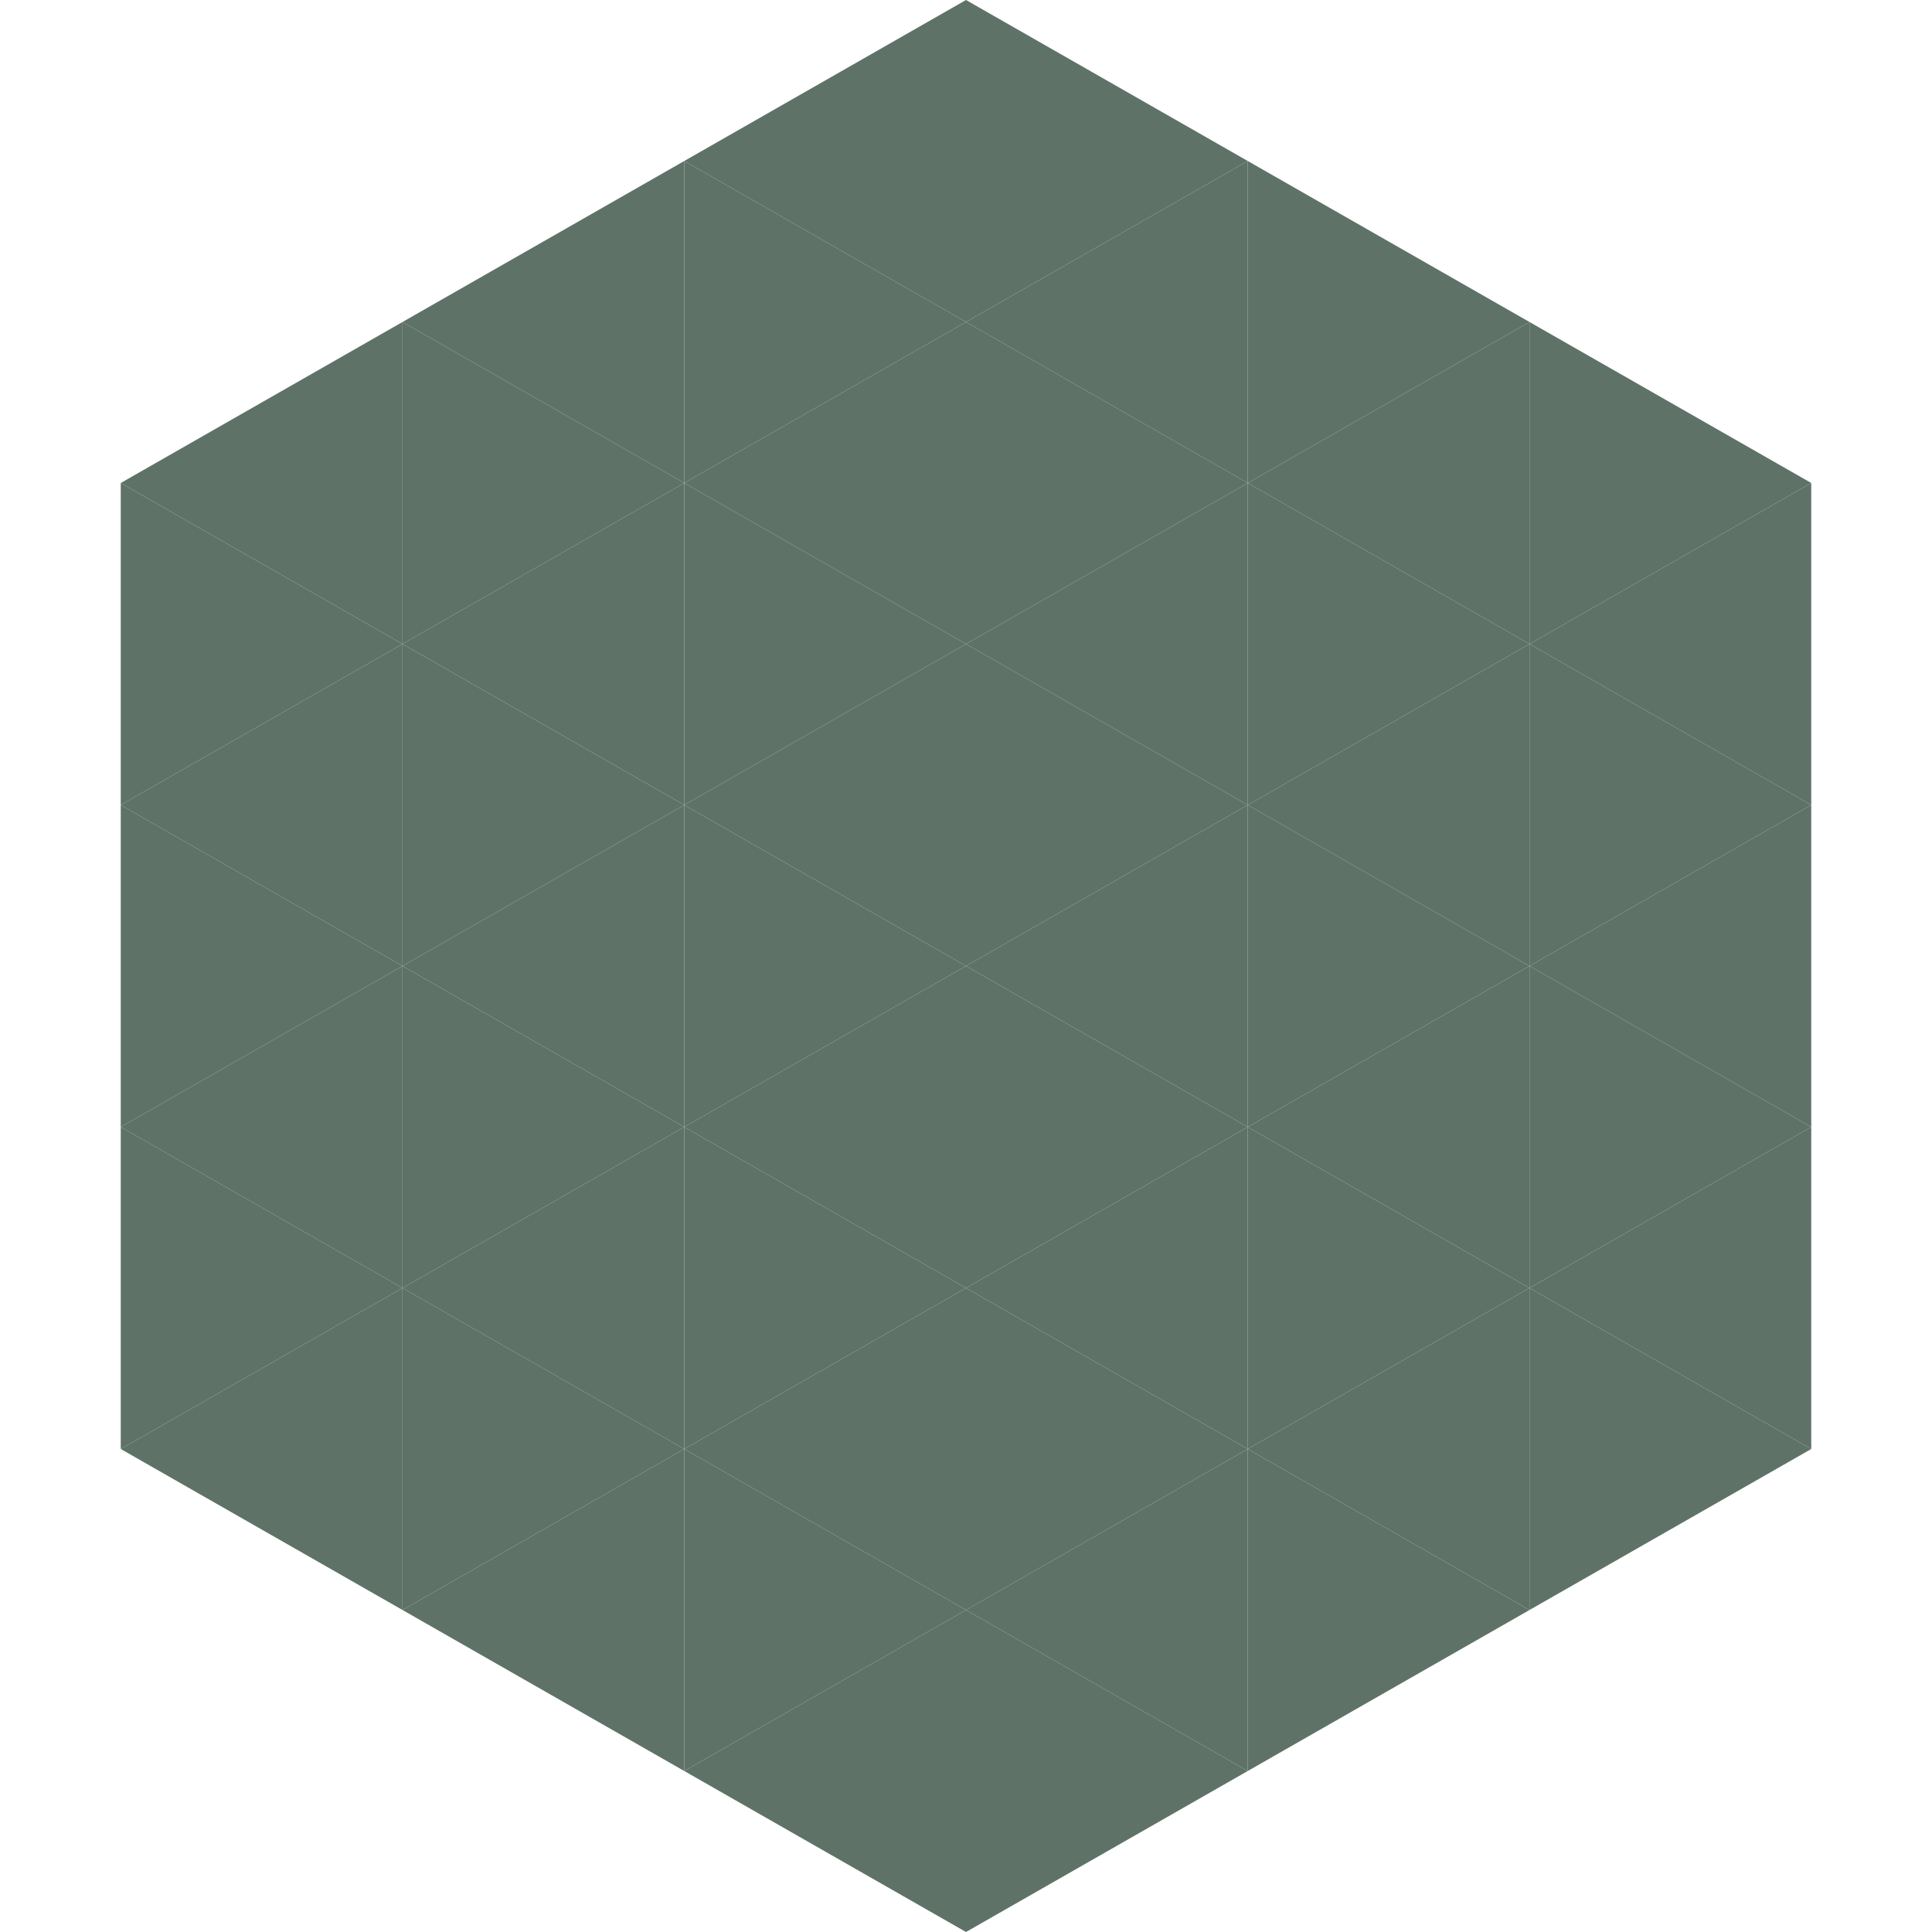
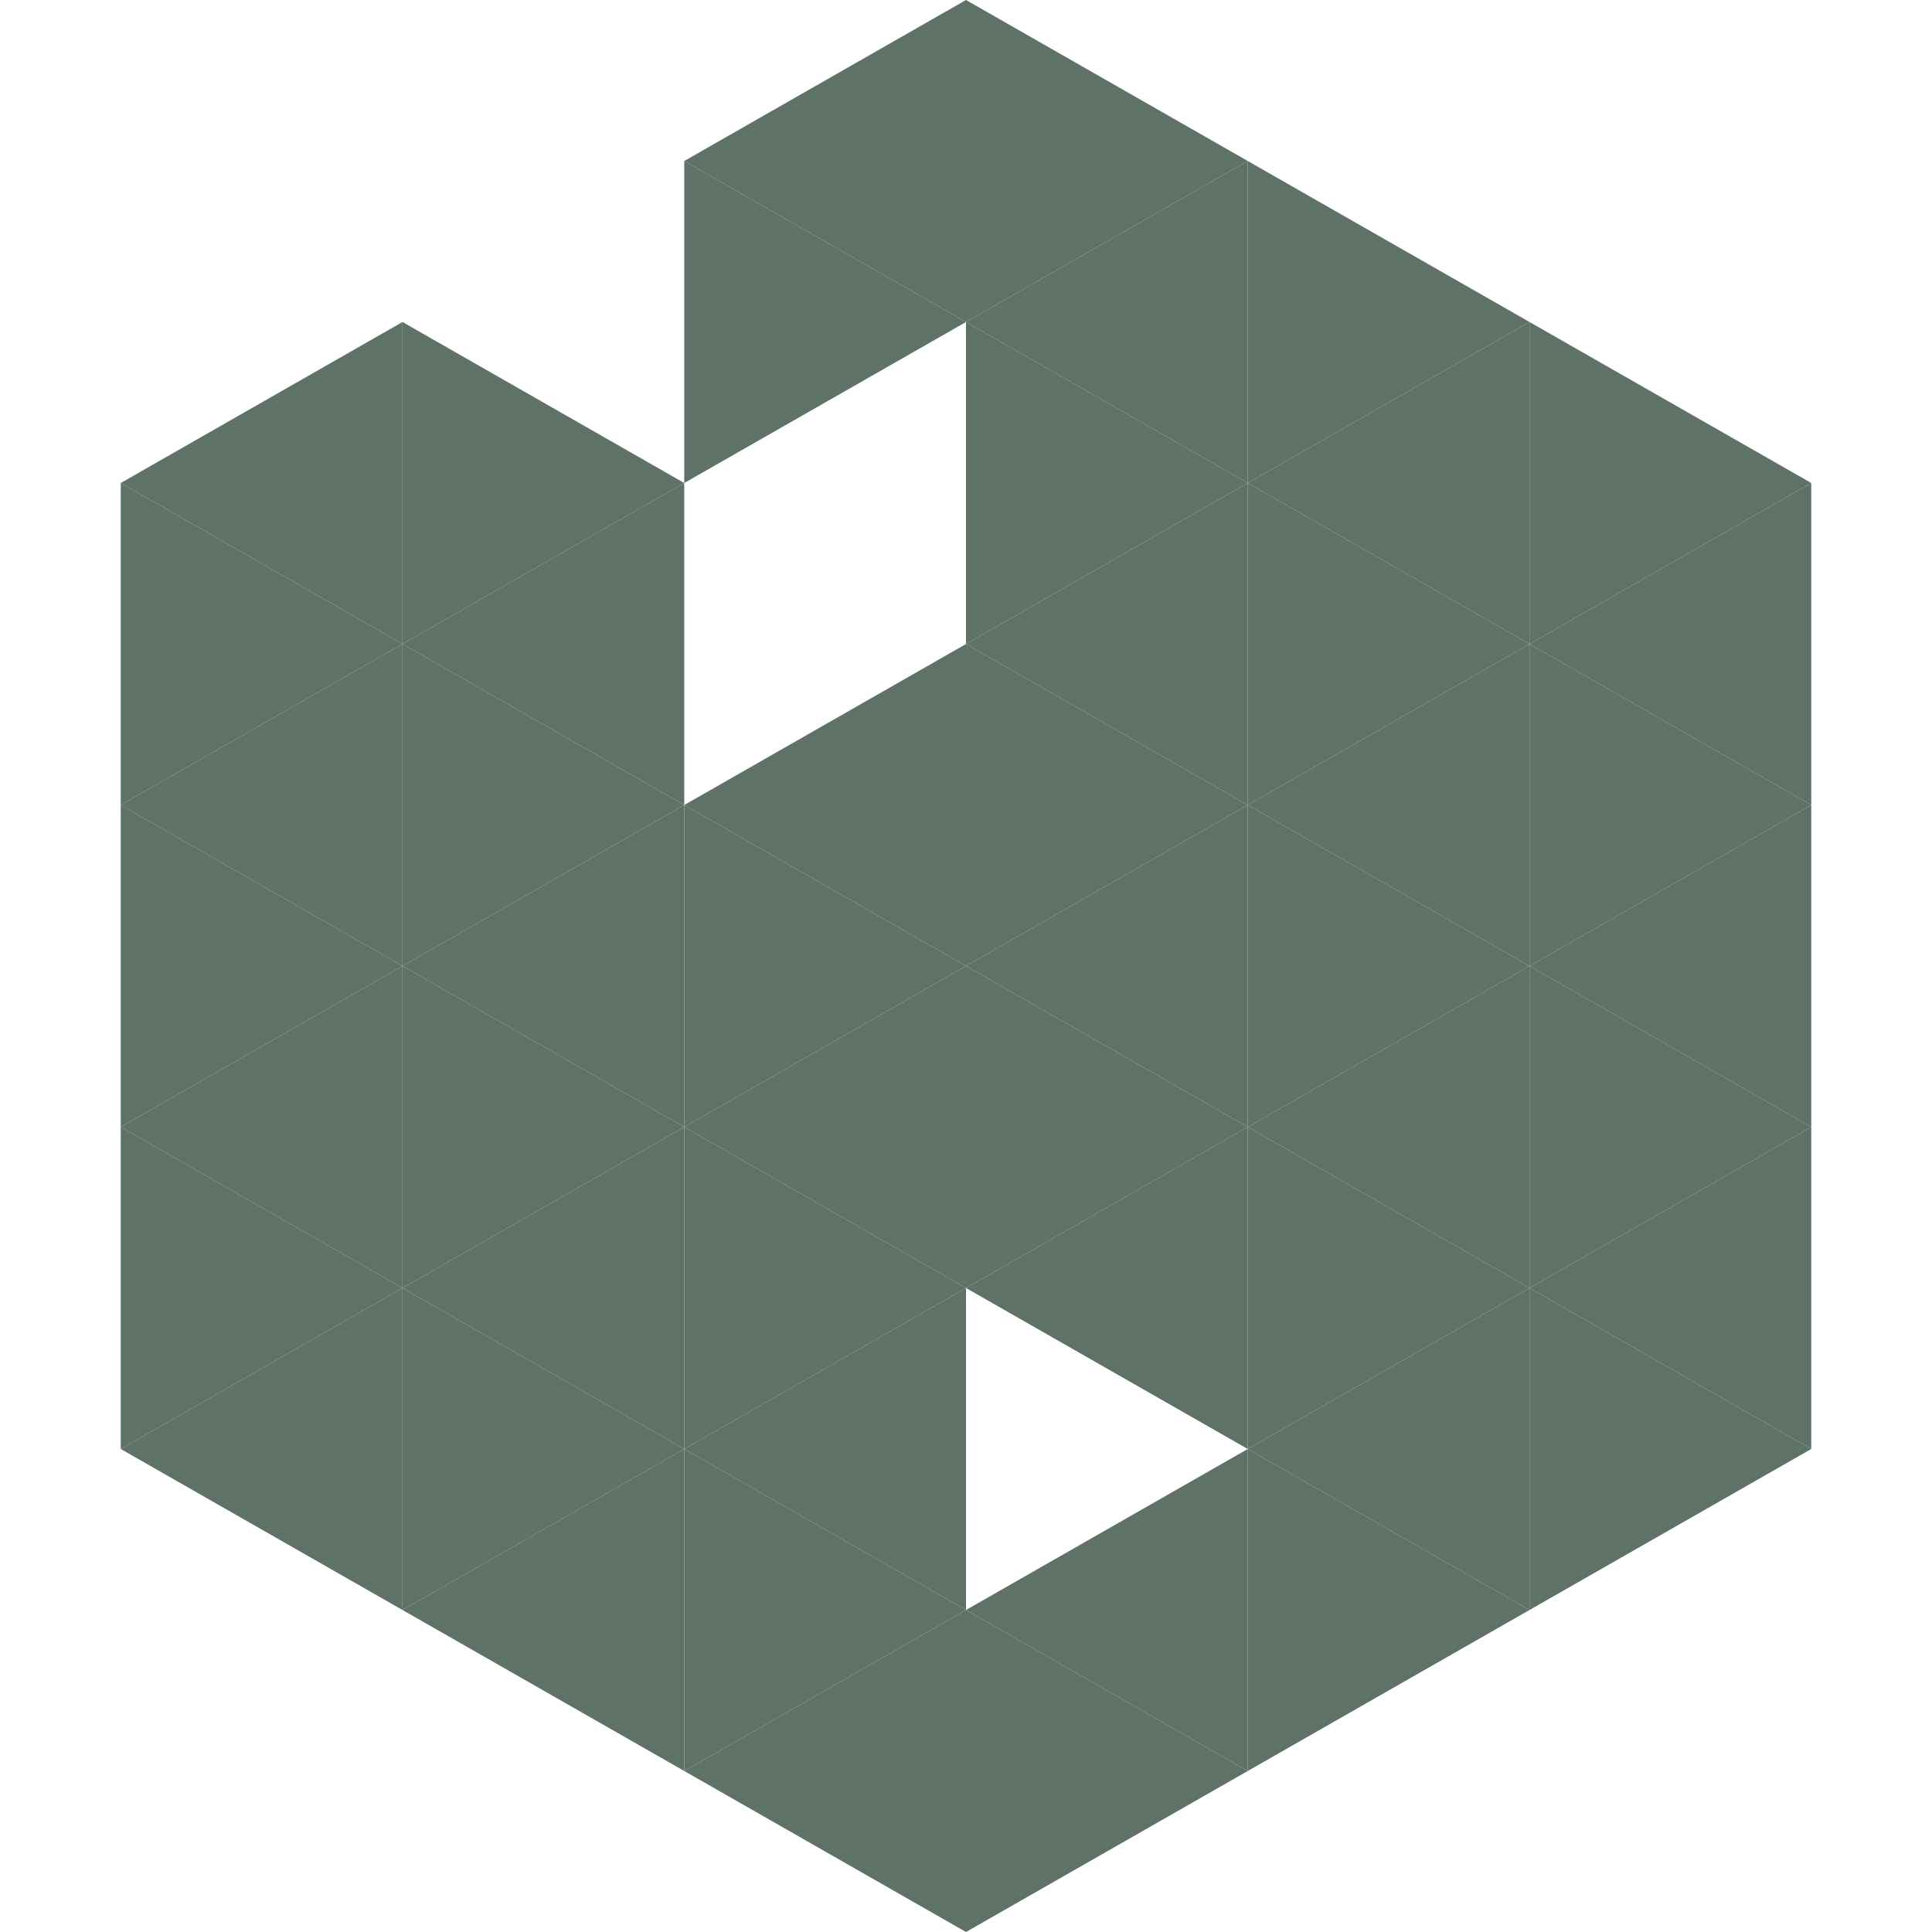
<svg xmlns="http://www.w3.org/2000/svg" width="240" height="240">
  <polygon points="50,40 15,60 50,80" style="fill:rgb(95,114,104)" />
  <polygon points="190,40 225,60 190,80" style="fill:rgb(95,114,104)" />
  <polygon points="15,60 50,80 15,100" style="fill:rgb(95,114,104)" />
  <polygon points="225,60 190,80 225,100" style="fill:rgb(95,114,104)" />
  <polygon points="50,80 15,100 50,120" style="fill:rgb(95,114,104)" />
  <polygon points="190,80 225,100 190,120" style="fill:rgb(95,114,104)" />
  <polygon points="15,100 50,120 15,140" style="fill:rgb(95,114,104)" />
  <polygon points="225,100 190,120 225,140" style="fill:rgb(95,114,104)" />
  <polygon points="50,120 15,140 50,160" style="fill:rgb(95,114,104)" />
  <polygon points="190,120 225,140 190,160" style="fill:rgb(95,114,104)" />
  <polygon points="15,140 50,160 15,180" style="fill:rgb(95,114,104)" />
  <polygon points="225,140 190,160 225,180" style="fill:rgb(95,114,104)" />
  <polygon points="50,160 15,180 50,200" style="fill:rgb(95,114,104)" />
  <polygon points="190,160 225,180 190,200" style="fill:rgb(95,114,104)" />
  <polygon points="15,180 50,200 15,220" style="fill:rgb(255,255,255); fill-opacity:0" />
  <polygon points="225,180 190,200 225,220" style="fill:rgb(255,255,255); fill-opacity:0" />
  <polygon points="50,0 85,20 50,40" style="fill:rgb(255,255,255); fill-opacity:0" />
-   <polygon points="190,0 155,20 190,40" style="fill:rgb(255,255,255); fill-opacity:0" />
-   <polygon points="85,20 50,40 85,60" style="fill:rgb(95,114,104)" />
  <polygon points="155,20 190,40 155,60" style="fill:rgb(95,114,104)" />
  <polygon points="50,40 85,60 50,80" style="fill:rgb(95,114,104)" />
  <polygon points="190,40 155,60 190,80" style="fill:rgb(95,114,104)" />
  <polygon points="85,60 50,80 85,100" style="fill:rgb(95,114,104)" />
  <polygon points="155,60 190,80 155,100" style="fill:rgb(95,114,104)" />
  <polygon points="50,80 85,100 50,120" style="fill:rgb(95,114,104)" />
  <polygon points="190,80 155,100 190,120" style="fill:rgb(95,114,104)" />
  <polygon points="85,100 50,120 85,140" style="fill:rgb(95,114,104)" />
  <polygon points="155,100 190,120 155,140" style="fill:rgb(95,114,104)" />
  <polygon points="50,120 85,140 50,160" style="fill:rgb(95,114,104)" />
  <polygon points="190,120 155,140 190,160" style="fill:rgb(95,114,104)" />
  <polygon points="85,140 50,160 85,180" style="fill:rgb(95,114,104)" />
  <polygon points="155,140 190,160 155,180" style="fill:rgb(95,114,104)" />
  <polygon points="50,160 85,180 50,200" style="fill:rgb(95,114,104)" />
  <polygon points="190,160 155,180 190,200" style="fill:rgb(95,114,104)" />
  <polygon points="85,180 50,200 85,220" style="fill:rgb(95,114,104)" />
  <polygon points="155,180 190,200 155,220" style="fill:rgb(95,114,104)" />
  <polygon points="120,0 85,20 120,40" style="fill:rgb(95,114,104)" />
  <polygon points="120,0 155,20 120,40" style="fill:rgb(95,114,104)" />
  <polygon points="85,20 120,40 85,60" style="fill:rgb(95,114,104)" />
  <polygon points="155,20 120,40 155,60" style="fill:rgb(95,114,104)" />
-   <polygon points="120,40 85,60 120,80" style="fill:rgb(95,114,104)" />
  <polygon points="120,40 155,60 120,80" style="fill:rgb(95,114,104)" />
-   <polygon points="85,60 120,80 85,100" style="fill:rgb(95,114,104)" />
  <polygon points="155,60 120,80 155,100" style="fill:rgb(95,114,104)" />
  <polygon points="120,80 85,100 120,120" style="fill:rgb(95,114,104)" />
  <polygon points="120,80 155,100 120,120" style="fill:rgb(95,114,104)" />
  <polygon points="85,100 120,120 85,140" style="fill:rgb(95,114,104)" />
  <polygon points="155,100 120,120 155,140" style="fill:rgb(95,114,104)" />
  <polygon points="120,120 85,140 120,160" style="fill:rgb(95,114,104)" />
  <polygon points="120,120 155,140 120,160" style="fill:rgb(95,114,104)" />
  <polygon points="85,140 120,160 85,180" style="fill:rgb(95,114,104)" />
  <polygon points="155,140 120,160 155,180" style="fill:rgb(95,114,104)" />
  <polygon points="120,160 85,180 120,200" style="fill:rgb(95,114,104)" />
-   <polygon points="120,160 155,180 120,200" style="fill:rgb(95,114,104)" />
  <polygon points="85,180 120,200 85,220" style="fill:rgb(95,114,104)" />
  <polygon points="155,180 120,200 155,220" style="fill:rgb(95,114,104)" />
  <polygon points="120,200 85,220 120,240" style="fill:rgb(95,114,104)" />
  <polygon points="120,200 155,220 120,240" style="fill:rgb(95,114,104)" />
  <polygon points="85,220 120,240 85,260" style="fill:rgb(255,255,255); fill-opacity:0" />
  <polygon points="155,220 120,240 155,260" style="fill:rgb(255,255,255); fill-opacity:0" />
</svg>